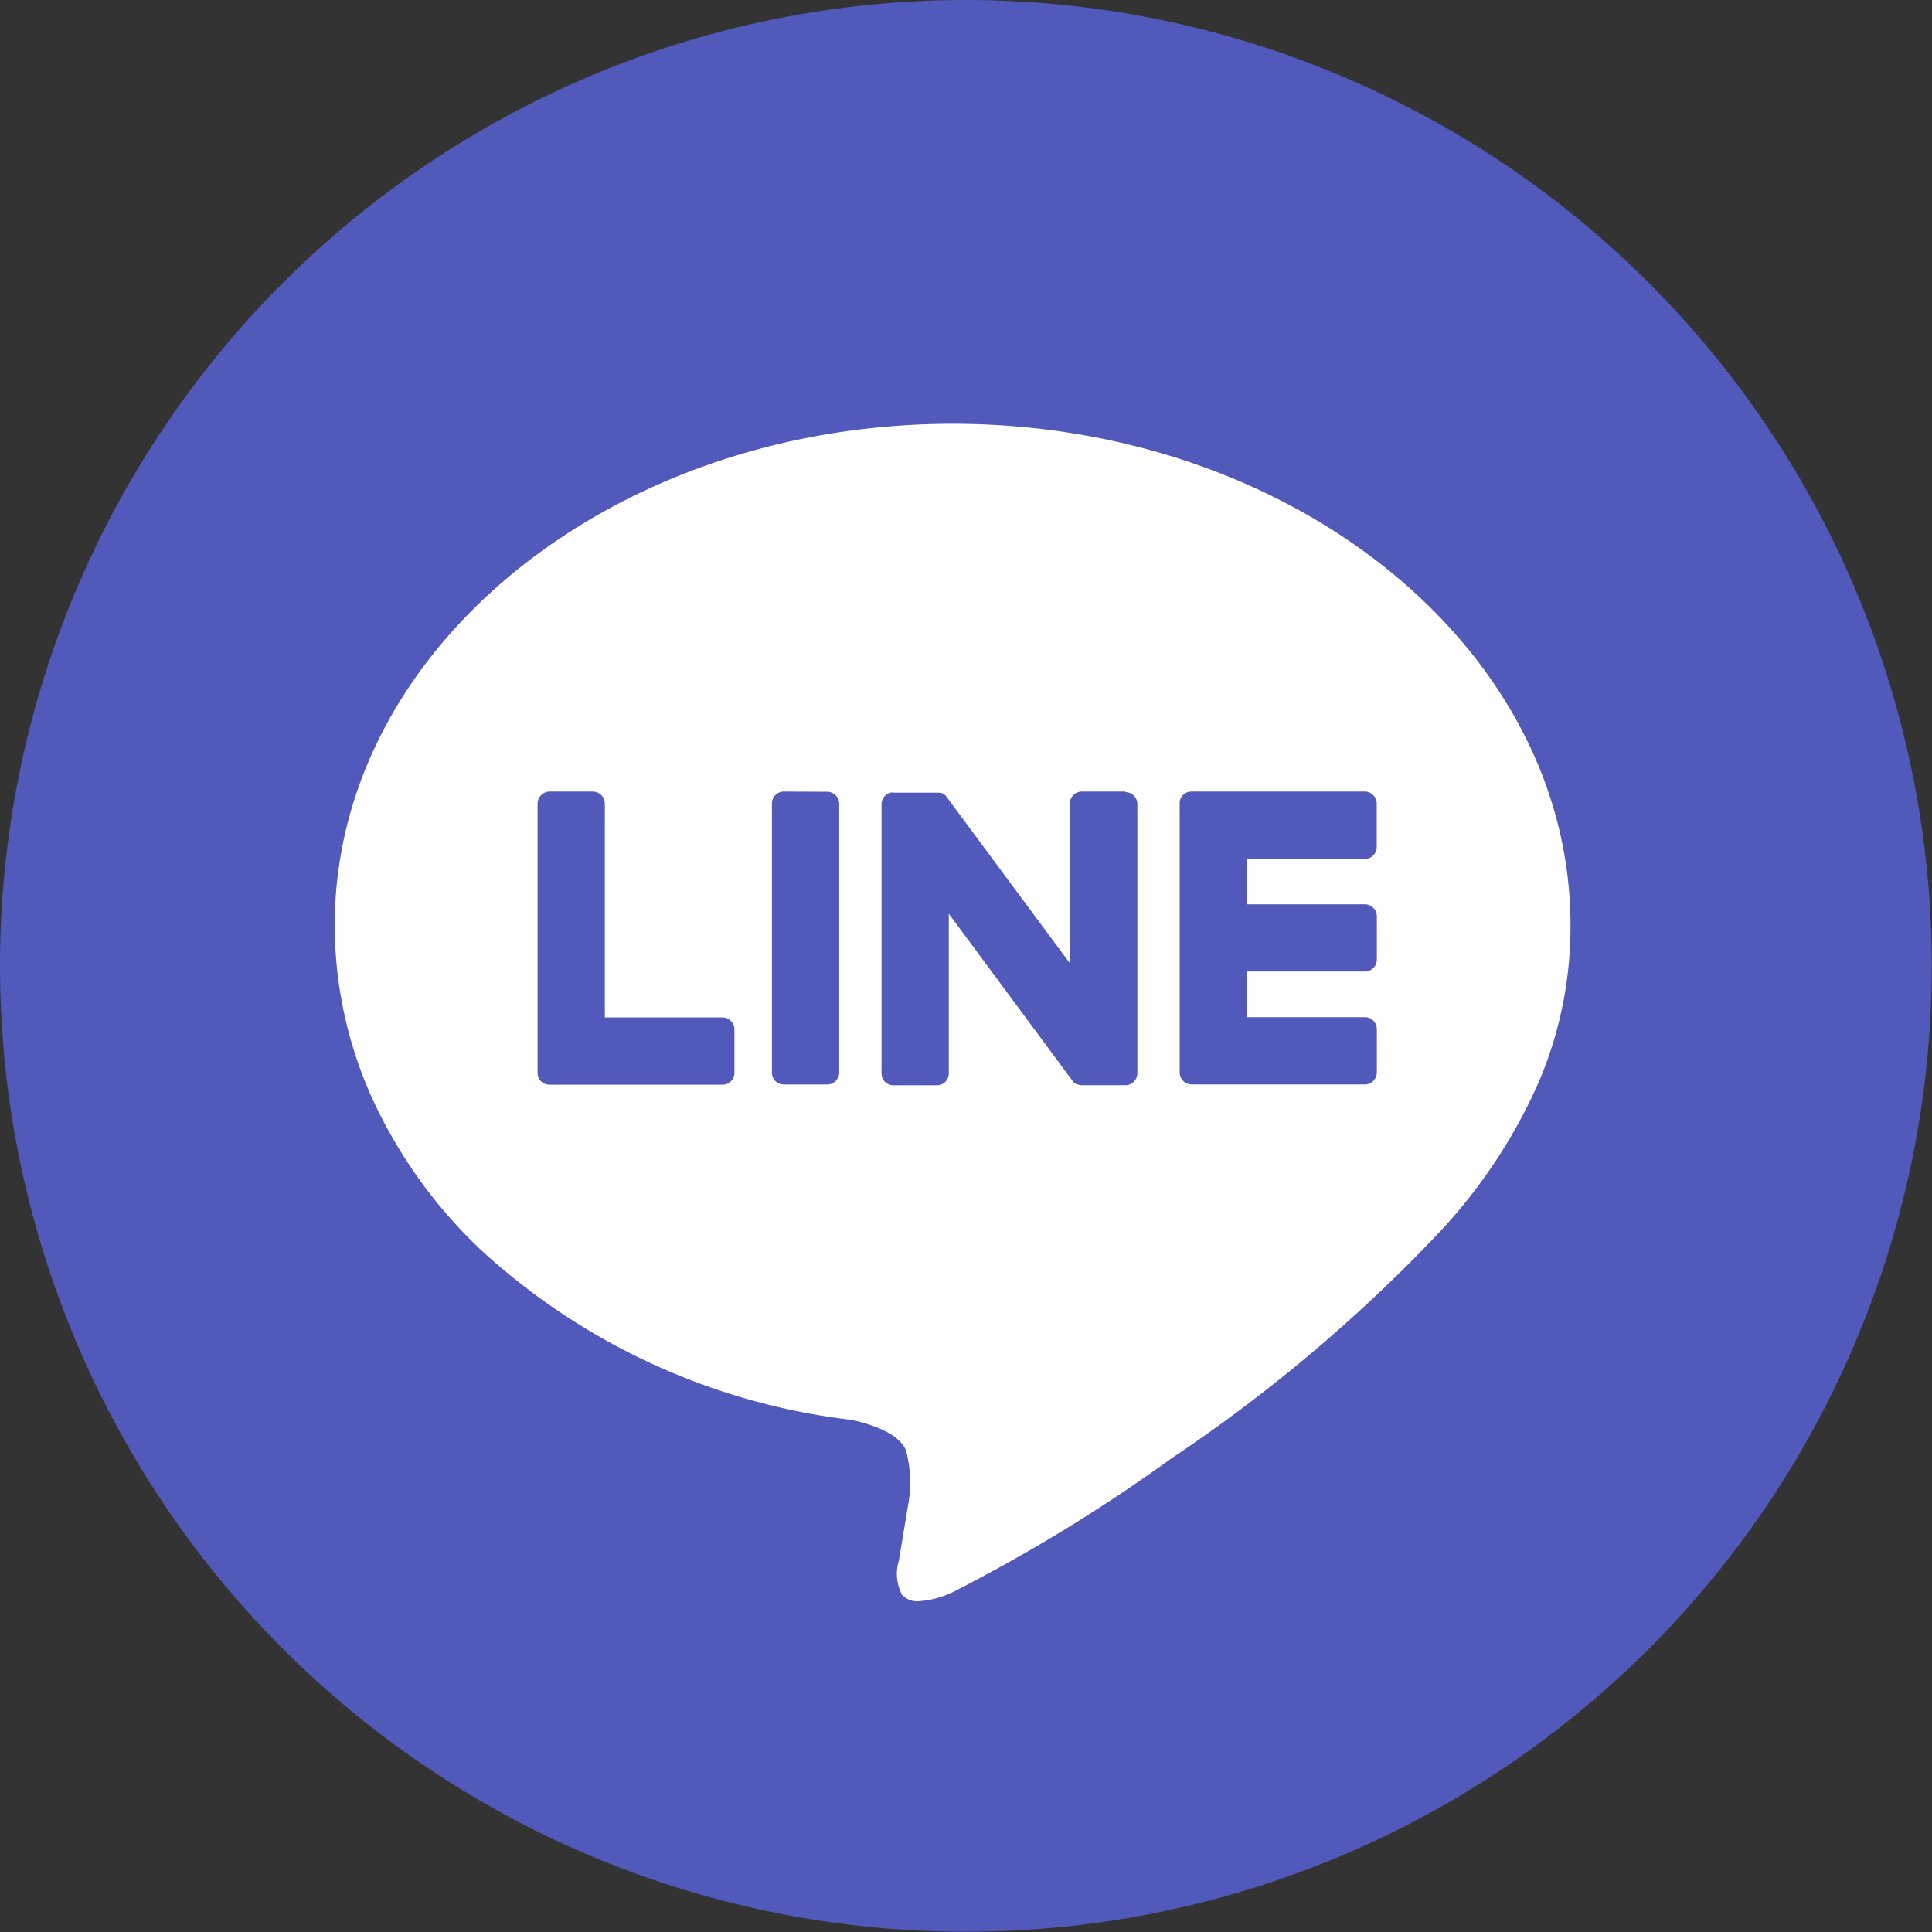
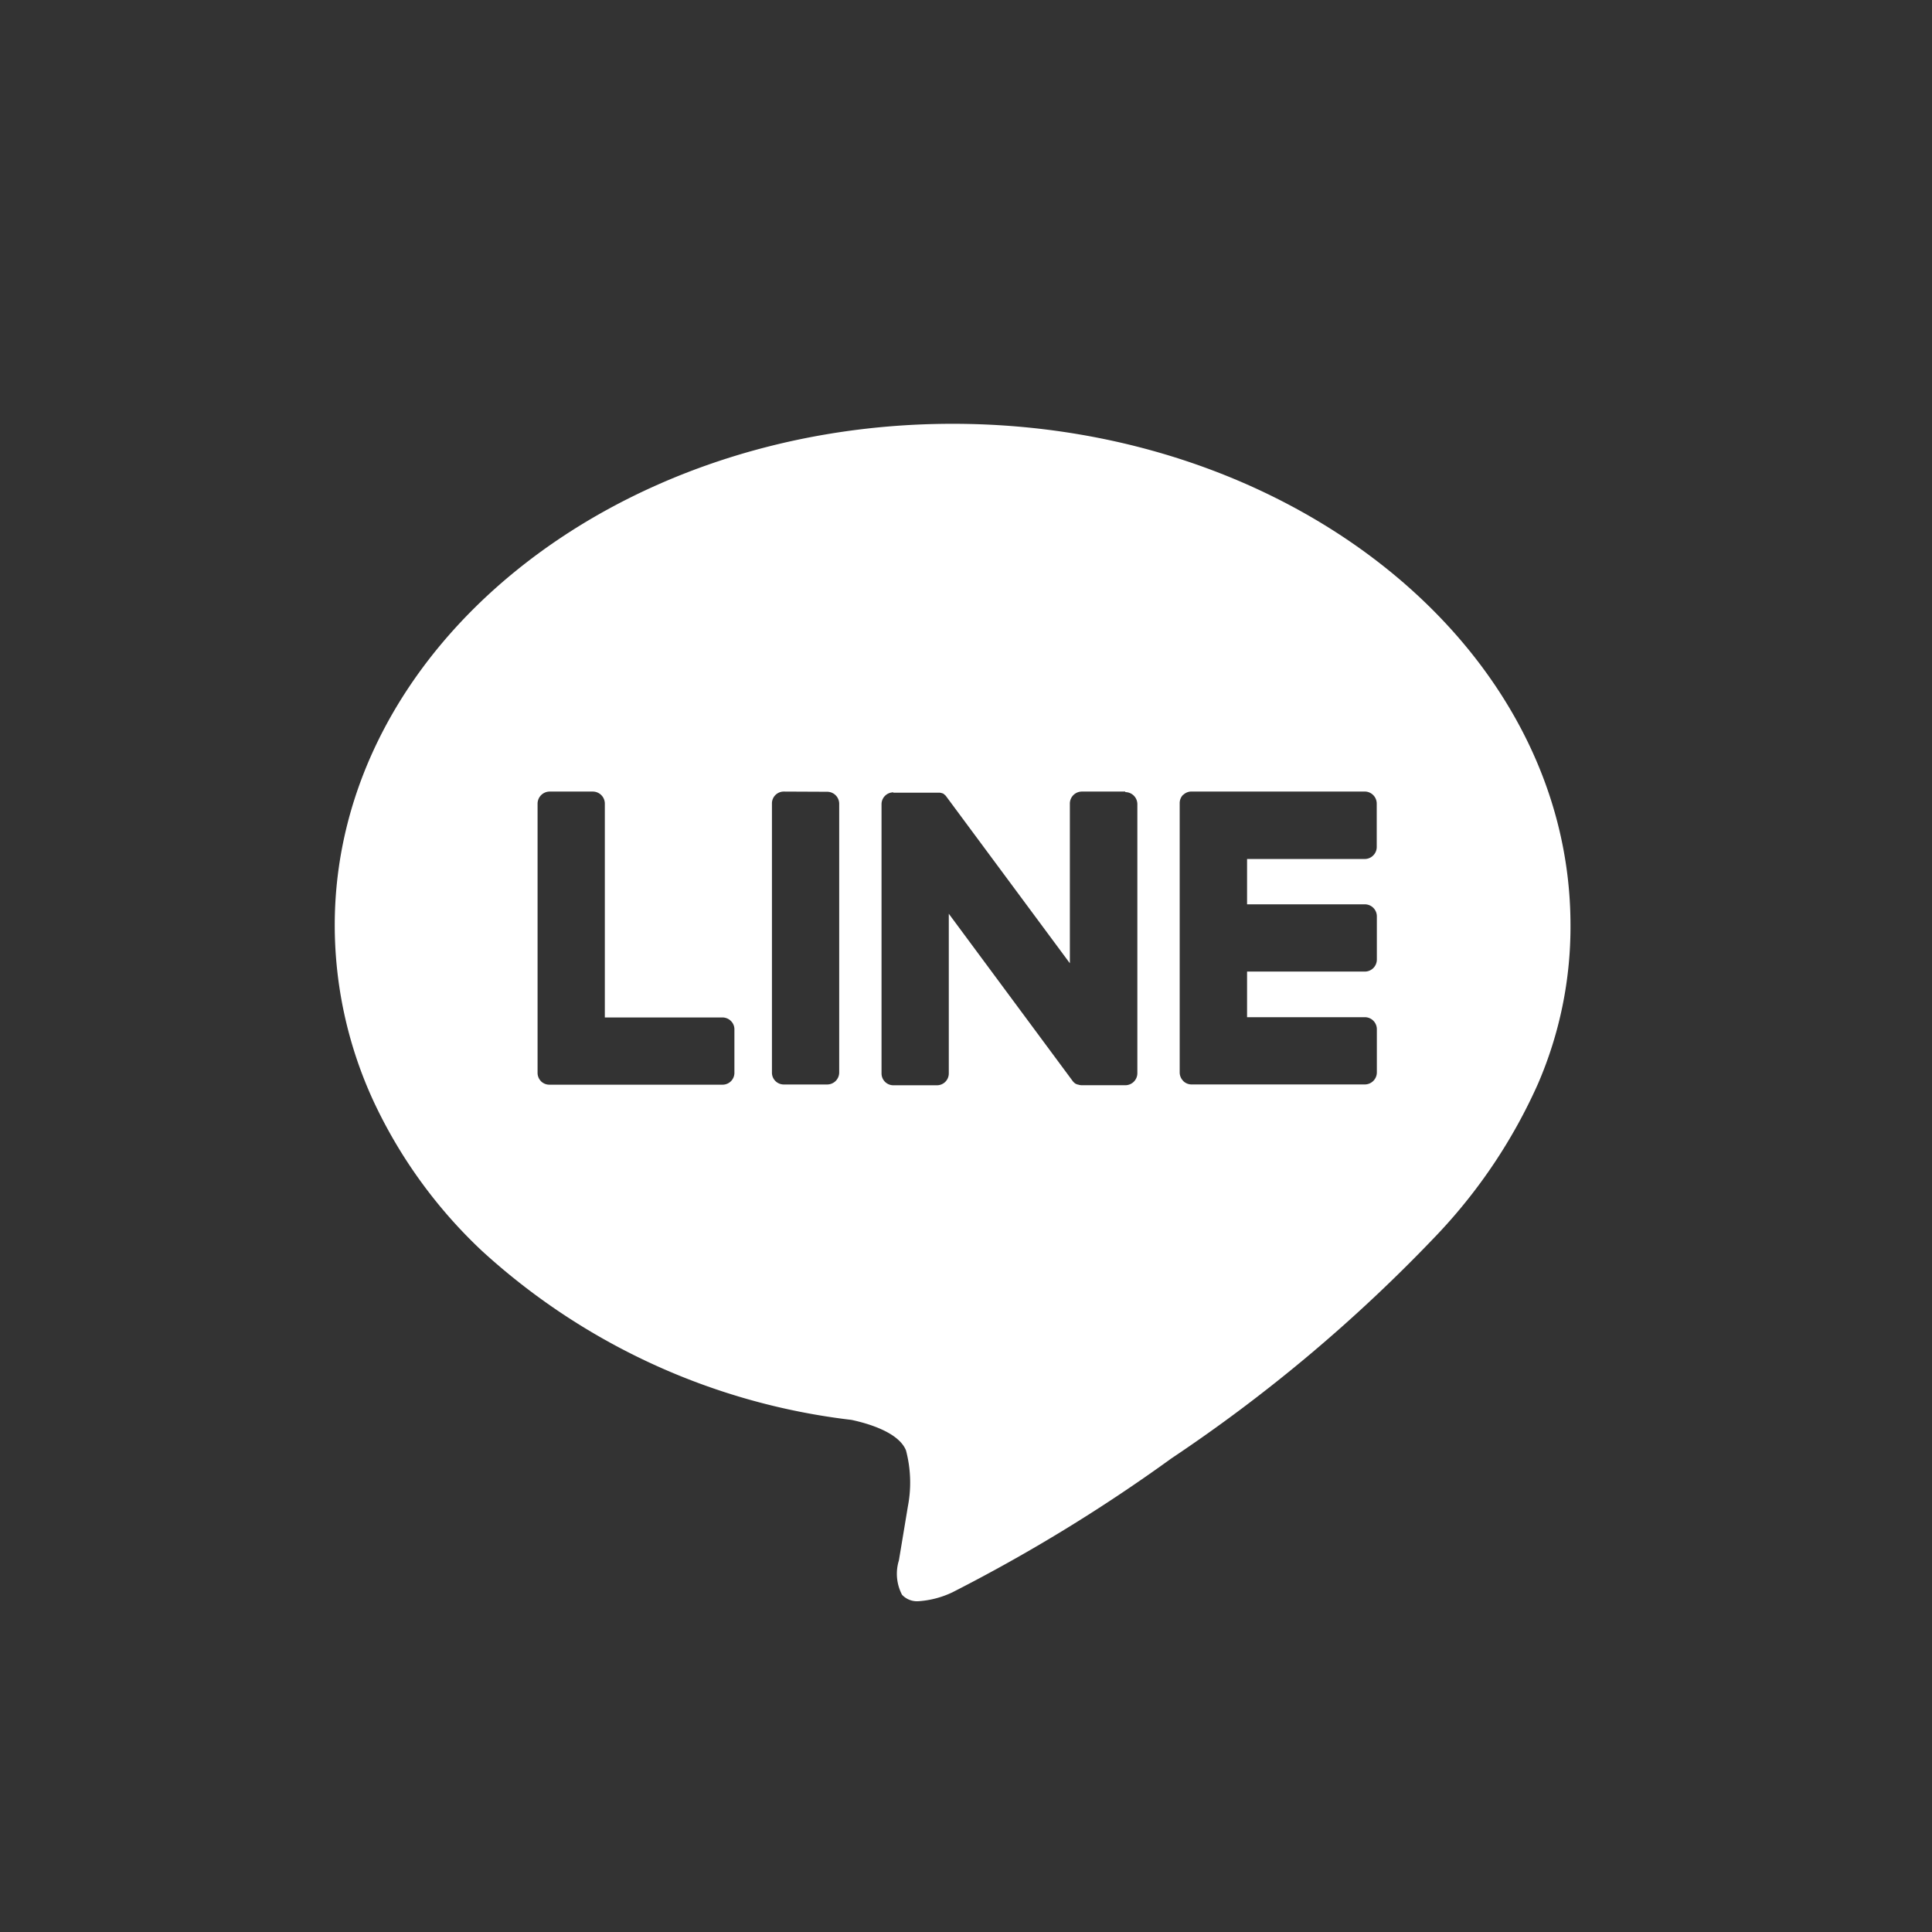
<svg xmlns="http://www.w3.org/2000/svg" width="49.007" height="49.007" viewBox="0 0 49.007 49.007">
  <rect x="0" y="0" width="49.007" height="49.007" fill="#333333" stroke="none" />
  <g id="グループ_1835" data-name="グループ 1835" transform="translate(-796 -33.993)">
-     <path id="パス_30645" data-name="パス 30645" d="M24.5,0A24.5,24.5,0,1,1,0,24.5,24.5,24.5,0,0,1,24.5,0Z" transform="translate(796 33.993)" fill="#5159bb" />
    <path id="中マド_1" data-name="中マド 1" d="M14.811,29.866a.521.521,0,0,1-.421-.163,1.146,1.146,0,0,1-.081-.867l.007-.038c.04-.235.223-1.341.223-1.341a3.189,3.189,0,0,0-.049-1.417c-.184-.454-.945-.679-1.381-.773a16.794,16.794,0,0,1-9.378-4.29A12.389,12.389,0,0,1,.988,17.192,10.651,10.651,0,0,1,0,12.719C0,5.706,7.031,0,15.673,0S31.345,5.705,31.346,12.718a10.022,10.022,0,0,1-.828,4.031,13.618,13.618,0,0,1-2.531,3.794,39.77,39.77,0,0,1-6.763,5.7,41.944,41.944,0,0,1-5.551,3.395A2.366,2.366,0,0,1,14.811,29.866ZM14.17,9.349a.3.3,0,0,0-.3.3v6.83a.3.3,0,0,0,.3.3h1.1a.3.3,0,0,0,.306-.3V12.428l3.134,4.232a.286.286,0,0,0,.077.076l.019.012.008,0,.015.007.014.005h.01l.021.007h0a.308.308,0,0,0,.079.011h1.1a.306.306,0,0,0,.306-.306V9.649a.306.306,0,0,0-.306-.306l0-.014h-1.1a.305.305,0,0,0-.306.3v4.055l-3.13-4.224a.2.2,0,0,0-.021-.027l0,0-.017-.019-.006,0L15.458,9.4,15.45,9.39l-.016-.011-.009,0-.017-.01-.01,0-.018-.007h-.009l-.018-.005H14.17ZM11.39,9.329a.3.3,0,0,0-.3.3v6.83a.3.3,0,0,0,.3.3h1.1a.305.305,0,0,0,.306-.3V9.634a.305.305,0,0,0-.306-.3ZM5.235,16.68a.3.3,0,0,0,.211.084H9.838a.3.3,0,0,0,.3-.3v-1.1a.293.293,0,0,0-.088-.215.3.3,0,0,0-.216-.09H6.851V9.635a.306.306,0,0,0-.3-.306h-1.1a.308.308,0,0,0-.306.306v6.828a.3.3,0,0,0,.085.211l0,.005Zm16.29-.007a.3.3,0,0,0,.212.085h4.391a.306.306,0,0,0,.306-.306v-1.1a.305.305,0,0,0-.306-.3H23.142V13.895h2.986a.305.305,0,0,0,.306-.3v-1.1a.305.305,0,0,0-.306-.306H23.142V11.039h2.985a.3.3,0,0,0,.214-.089.3.3,0,0,0,.09-.216v-1.1a.306.306,0,0,0-.3-.306H21.734a.3.3,0,0,0-.212.085l-.005,0a.3.3,0,0,0-.084.211v6.827a.307.307,0,0,0,.084.212l0,0Z" transform="translate(804.491 44.743)" fill="#fff" />
  </g>
</svg>